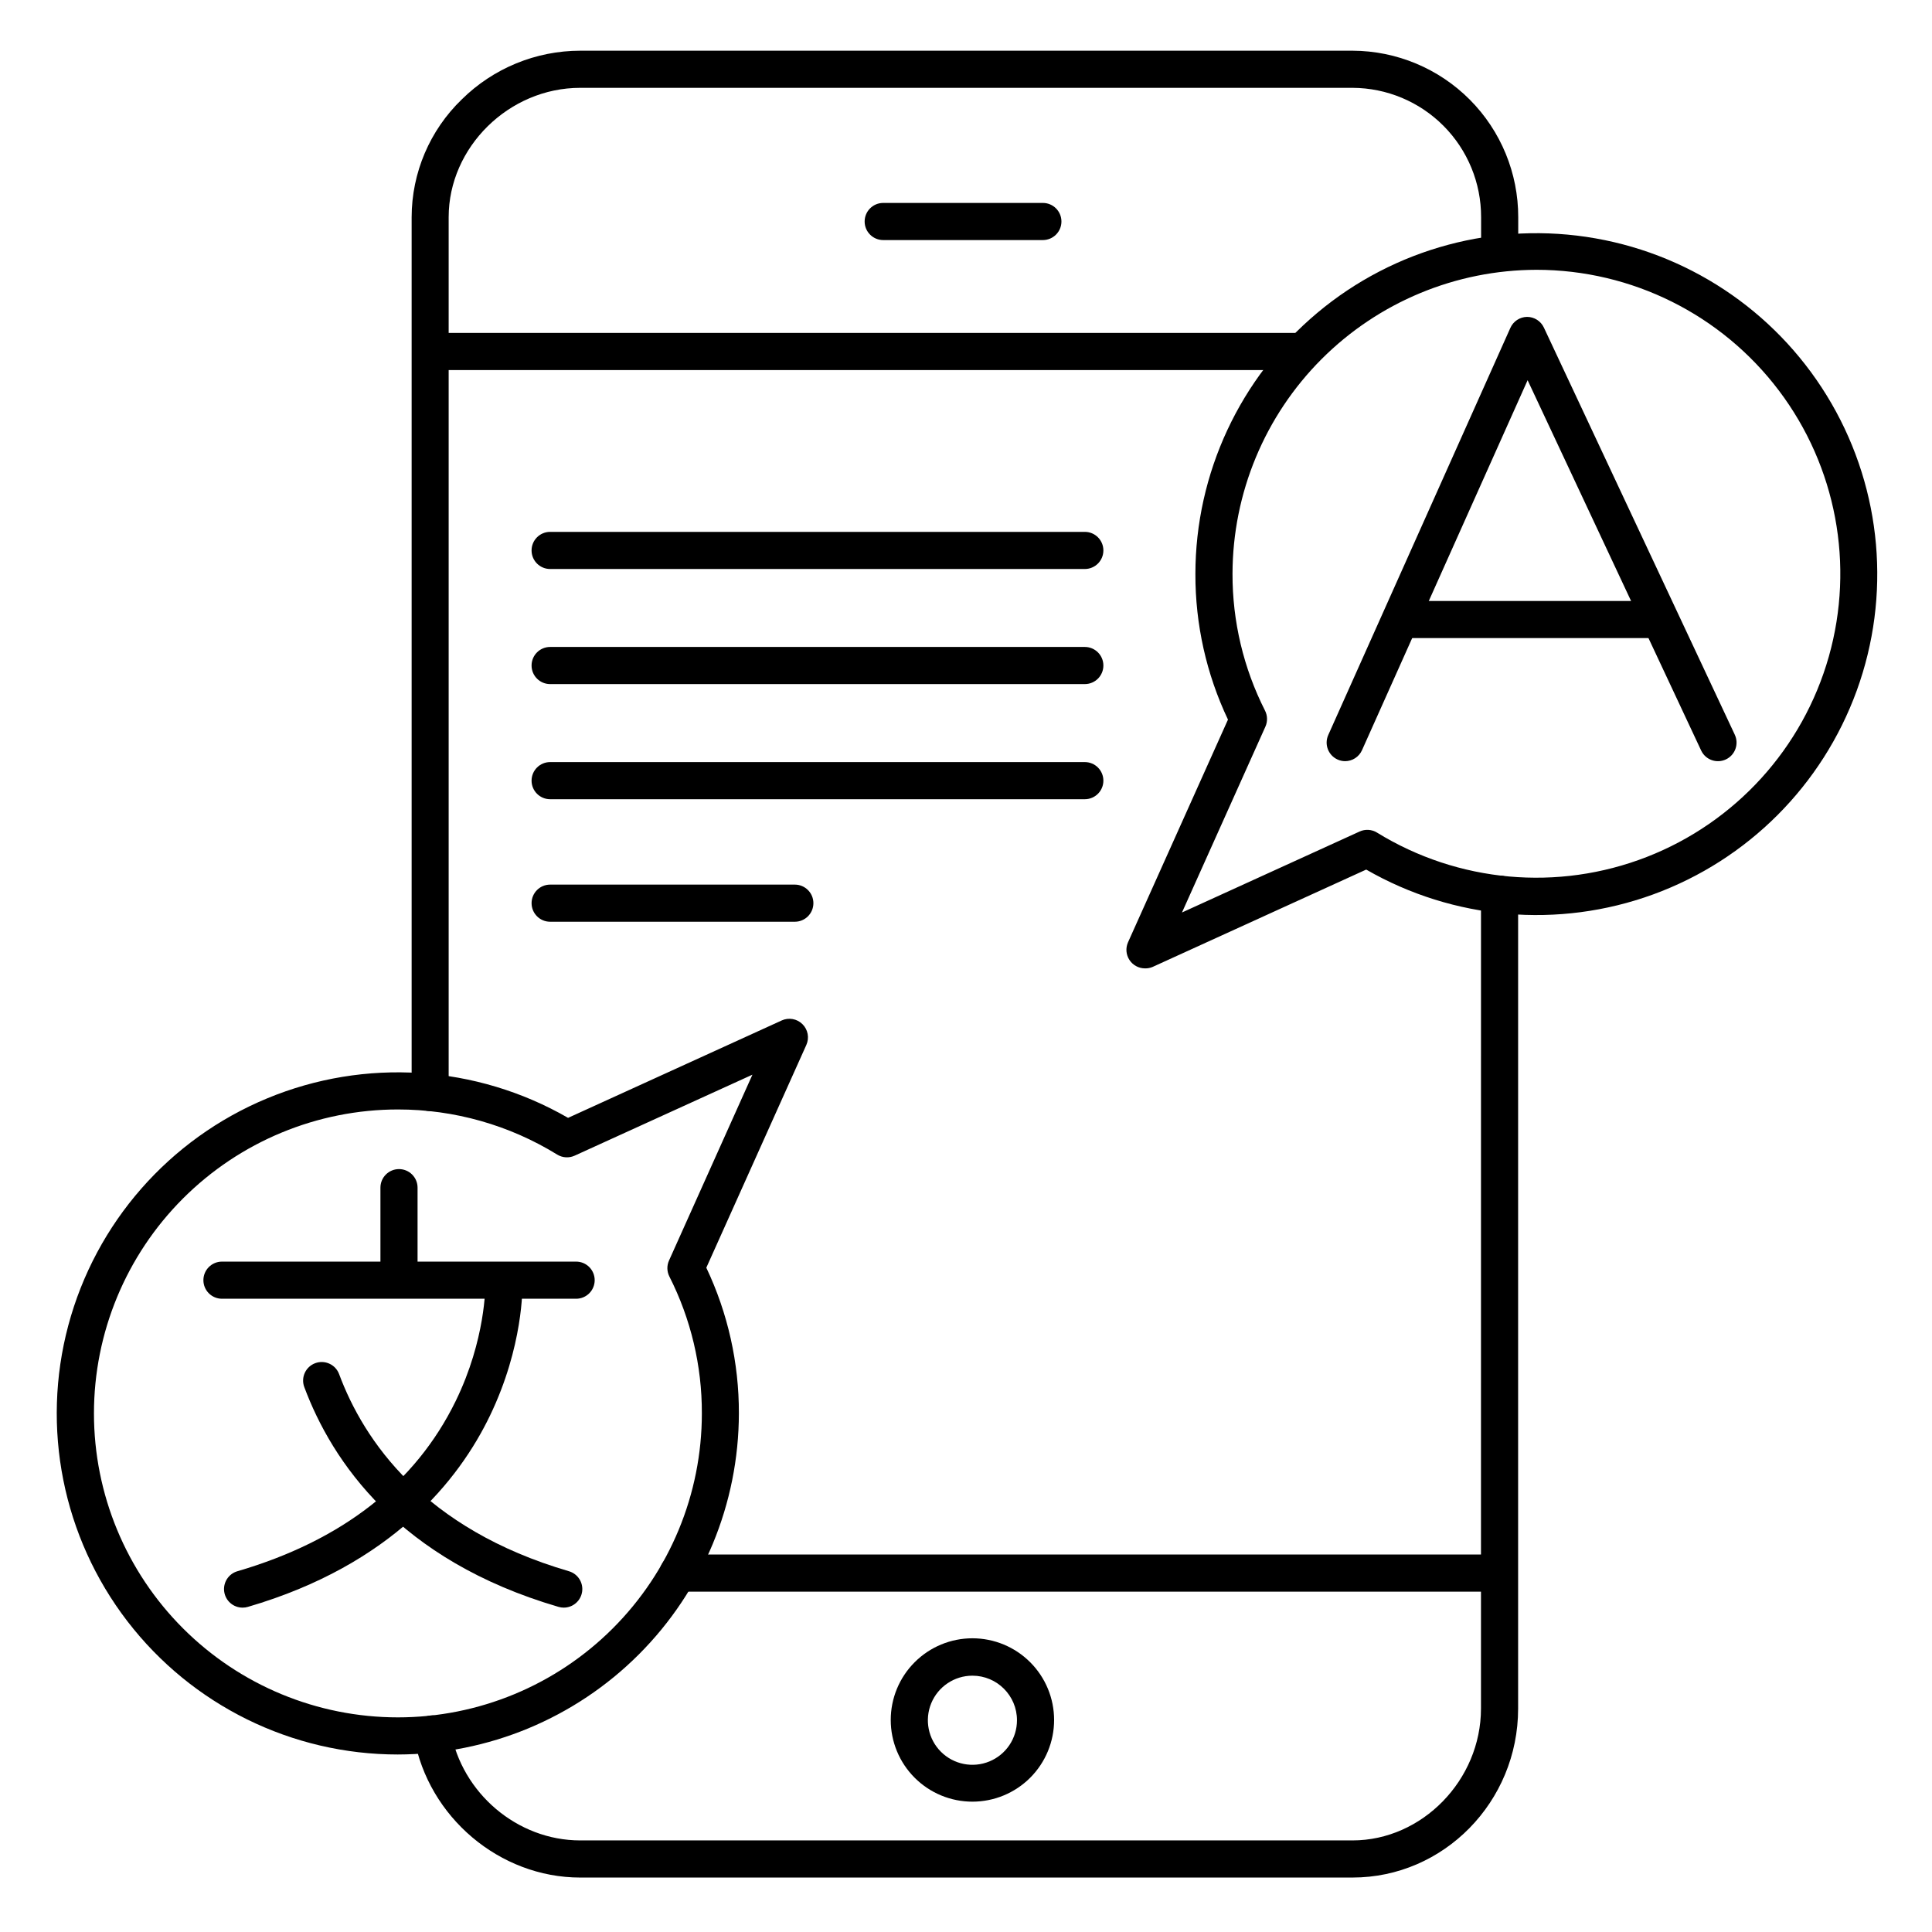
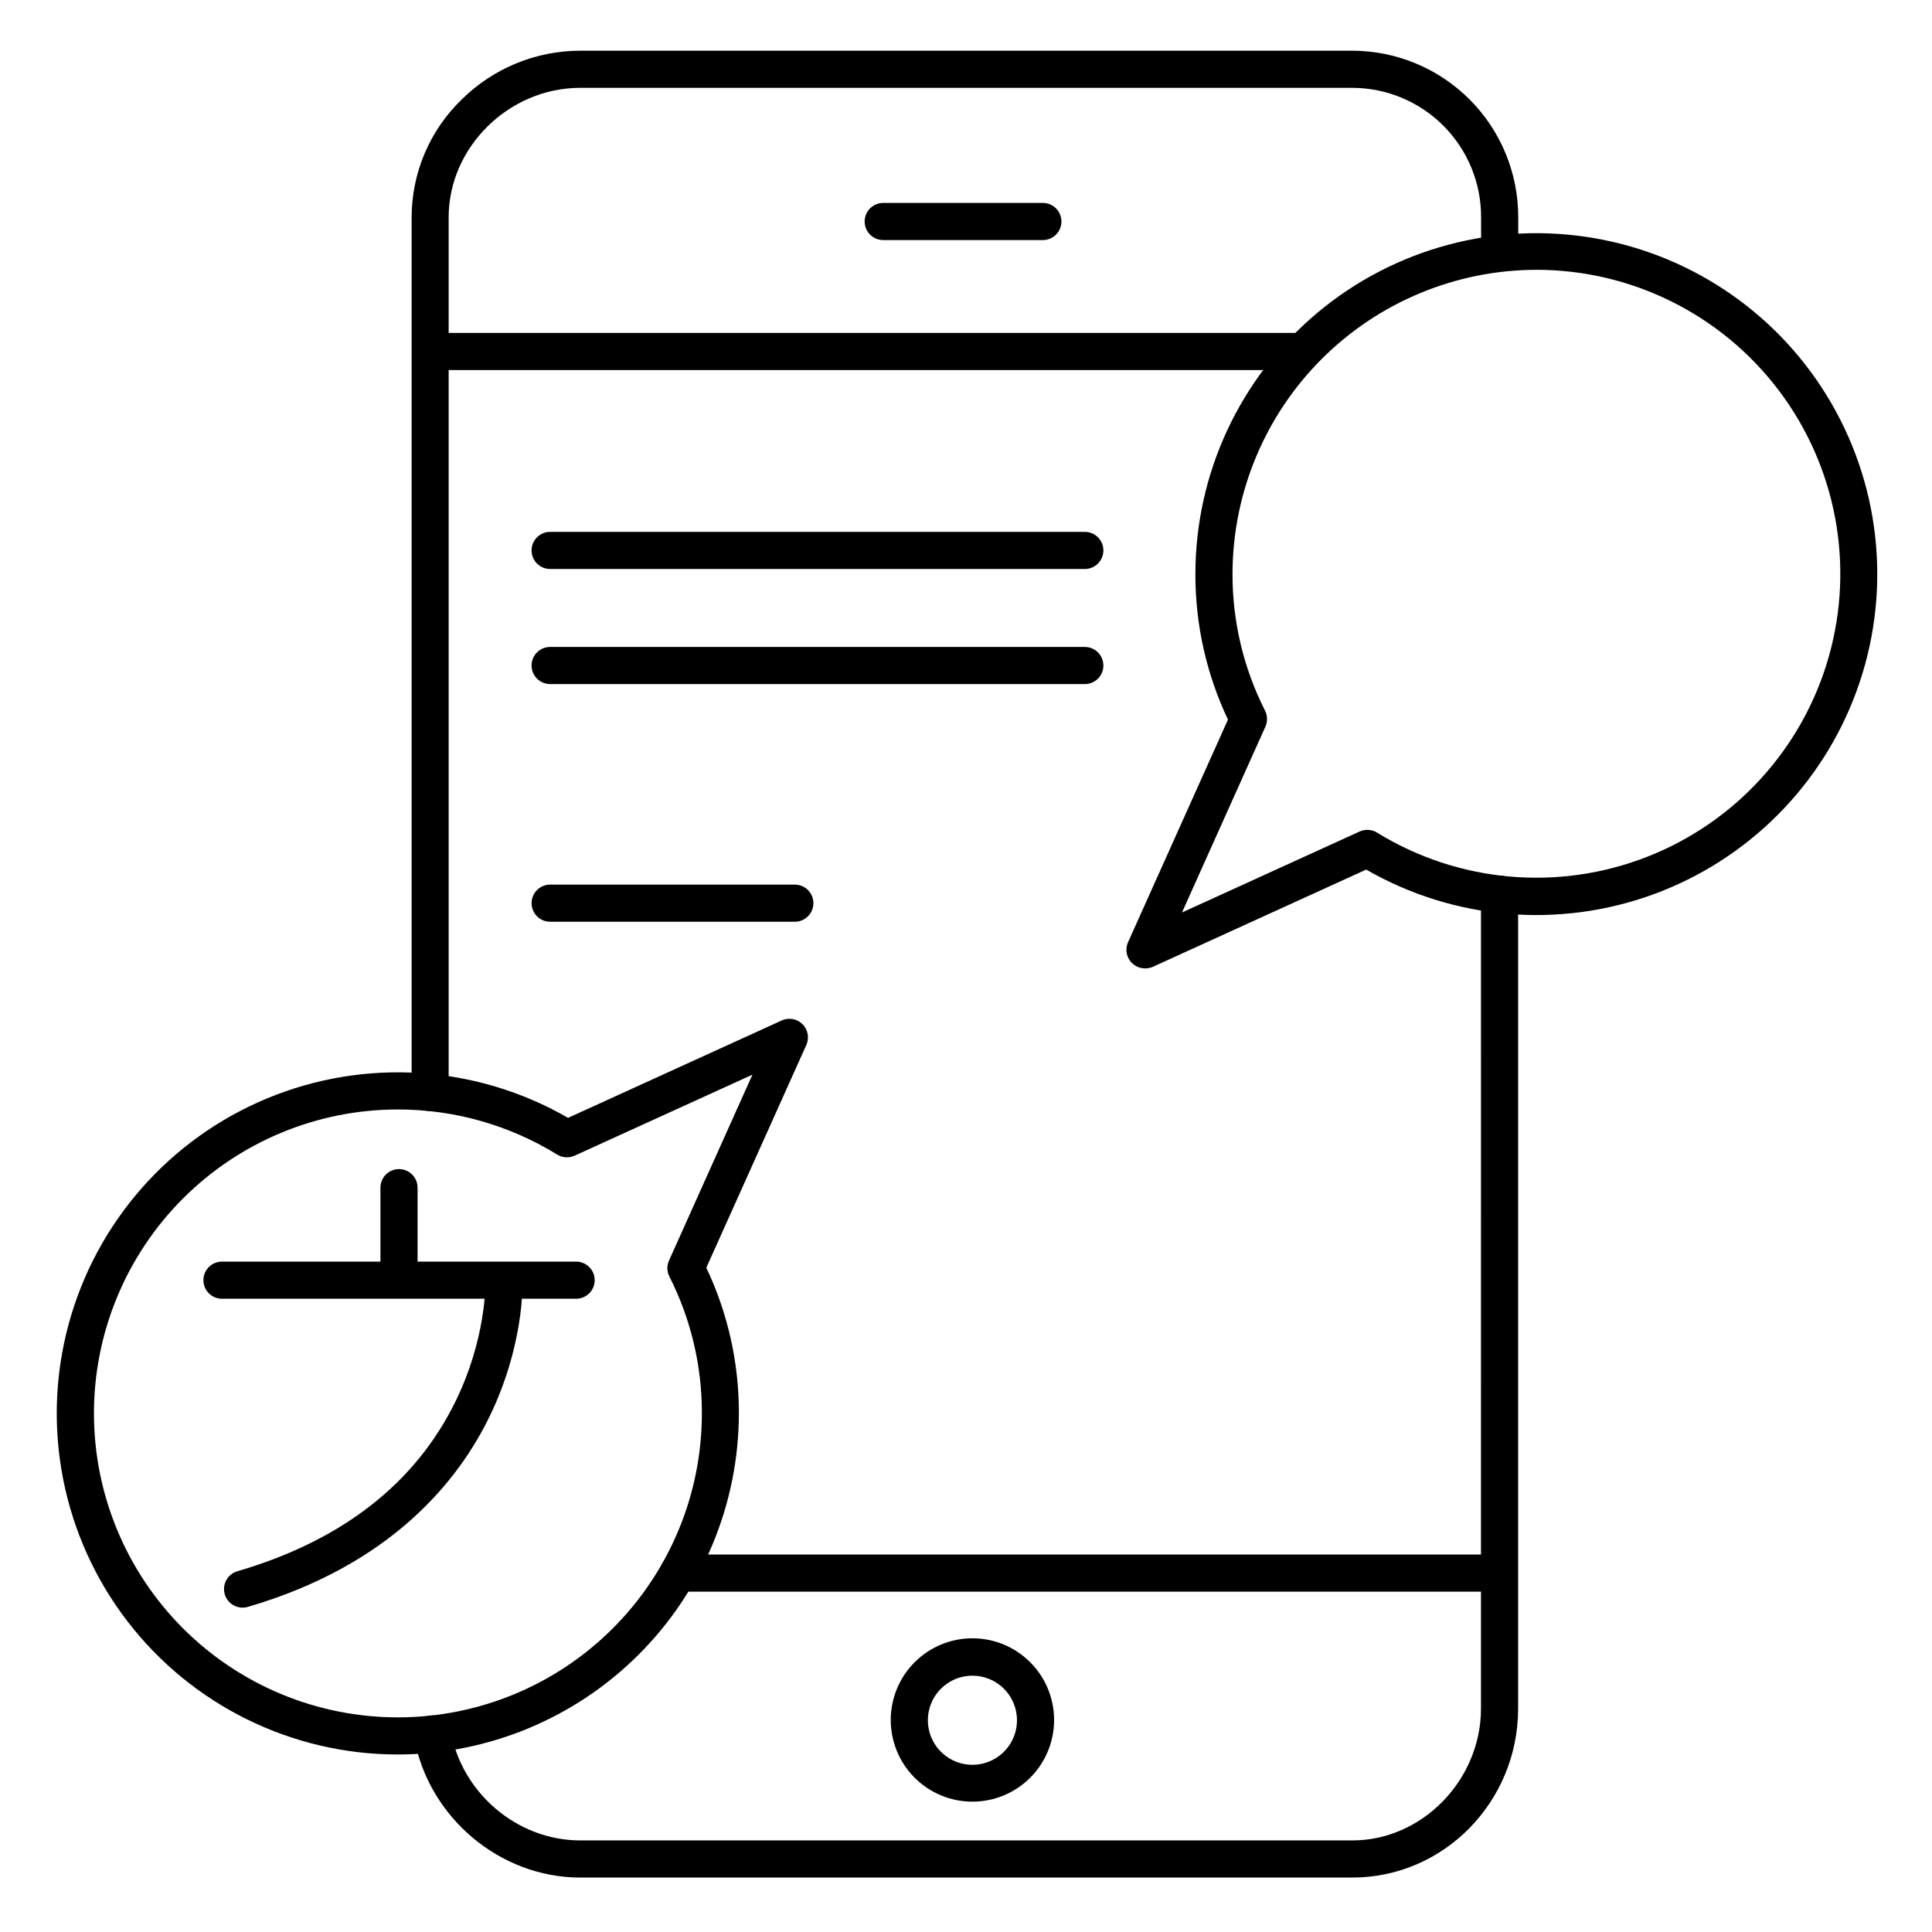
<svg xmlns="http://www.w3.org/2000/svg" fill="#000000" width="800px" height="800px" version="1.1" viewBox="144 144 512 512">
  <g>
    <path d="m488.71 242.07h-227.76c-2.715 0-4.918-2.203-4.918-4.922 0-2.715 2.203-4.918 4.918-4.918h227.76c2.719 0 4.922 2.203 4.922 4.918 0 2.719-2.203 4.922-4.922 4.922z" />
    <path d="m539.43 565.8h-215.73c-2.719 0-4.922-2.203-4.922-4.922s2.203-4.918 4.922-4.918h215.73c2.715 0 4.918 2.199 4.918 4.918s-2.203 4.922-4.918 4.922z" />
    <path d="m258.01 438.45c-2.719 0-4.922-2.203-4.922-4.918v-231.97c0.016-11.77 4.809-23.031 13.273-31.203 8.371-8.277 19.664-12.918 31.43-12.922h204.67c11.668 0.047 22.84 4.719 31.066 12.988 8.227 8.273 12.836 19.469 12.82 31.137v9.012c0 2.719-2.199 4.918-4.918 4.918s-4.922-2.199-4.922-4.918v-9.012c0.023-9.066-3.555-17.766-9.945-24.195-6.387-6.426-15.066-10.055-24.129-10.09h-204.67c-18.902 0-34.863 15.742-34.863 34.281v231.97c0 2.703-2.188 4.902-4.891 4.918z" />
    <path d="m502.43 641.57h-204.67c-21.324 0-40.246-15.98-44.035-37.184-0.477-2.676 1.309-5.234 3.984-5.707 2.676-0.477 5.234 1.309 5.707 3.984 2.953 16.57 17.711 29.066 34.34 29.066h204.67c18.449 0 34.047-16 34.047-34.941l0.004-215.83c0-2.715 2.203-4.918 4.918-4.918 2.719 0 4.922 2.203 4.922 4.918v215.84c0 24.688-19.691 44.77-43.887 44.77z" />
    <path d="m447.41 400.63c-1.652-0.008-3.195-0.848-4.098-2.234-0.906-1.387-1.051-3.137-0.387-4.652l26.5-59.039v-0.004c-5.719-12.059-8.668-25.246-8.633-38.59 0.012-26.699 11.832-52.027 32.289-69.188 20.453-17.156 47.449-24.391 73.746-19.754 26.293 4.633 49.191 20.66 62.547 43.777 13.359 23.117 15.809 50.957 6.691 76.051s-28.863 44.871-53.945 54.027c-25.082 9.152-52.926 6.742-76.062-6.578l-56.609 25.801c-0.645 0.273-1.34 0.406-2.039 0.383zm103.77-185.13c-21.352 0.039-41.816 8.535-56.918 23.637-15.098 15.098-23.594 35.562-23.633 56.914-0.035 12.605 2.918 25.039 8.621 36.281 0.668 1.324 0.703 2.879 0.098 4.231l-22.109 49.258 47.066-21.457c1.492-0.684 3.227-0.578 4.621 0.285 21.496 13.23 47.949 15.621 71.465 6.461 23.52-9.16 41.387-28.816 48.266-53.102s1.977-50.387-13.242-70.523-38.992-31.973-64.234-31.984z" />
-     <path d="m249.45 608.96c-28.094 0.008-54.594-13.051-71.707-35.336-17.113-22.281-22.891-51.254-15.637-78.395 7.258-27.145 26.719-49.367 52.668-60.141 25.945-10.773 55.43-8.867 79.773 5.156l56.609-25.809v-0.004c1.863-0.848 4.055-0.457 5.508 0.984 1.453 1.441 1.863 3.633 1.027 5.5l-26.508 59.039h-0.004c5.719 12.062 8.668 25.246 8.633 38.594-0.031 23.961-9.562 46.93-26.5 63.879-16.938 16.945-39.902 26.488-63.863 26.531zm0-170.94c-21.363 0-41.852 8.488-56.957 23.594s-23.594 35.594-23.594 56.957c0 21.363 8.488 41.852 23.594 56.957 15.105 15.109 35.594 23.594 56.957 23.594 21.363 0 41.852-8.484 56.957-23.594 15.109-15.105 23.594-35.594 23.594-56.957 0.039-12.602-2.91-25.039-8.609-36.281-0.668-1.32-0.707-2.875-0.098-4.231l22.109-49.258-47.113 21.461c-1.492 0.684-3.227 0.574-4.625-0.285-12.691-7.824-27.305-11.965-42.215-11.957z" />
+     <path d="m249.45 608.96c-28.094 0.008-54.594-13.051-71.707-35.336-17.113-22.281-22.891-51.254-15.637-78.395 7.258-27.145 26.719-49.367 52.668-60.141 25.945-10.773 55.43-8.867 79.773 5.156l56.609-25.809v-0.004c1.863-0.848 4.055-0.457 5.508 0.984 1.453 1.441 1.863 3.633 1.027 5.5l-26.508 59.039h-0.004c5.719 12.062 8.668 25.246 8.633 38.594-0.031 23.961-9.562 46.93-26.5 63.879-16.938 16.945-39.902 26.488-63.863 26.531zm0-170.94c-21.363 0-41.852 8.488-56.957 23.594s-23.594 35.594-23.594 56.957c0 21.363 8.488 41.852 23.594 56.957 15.105 15.109 35.594 23.594 56.957 23.594 21.363 0 41.852-8.484 56.957-23.594 15.109-15.105 23.594-35.594 23.594-56.957 0.039-12.602-2.91-25.039-8.609-36.281-0.668-1.32-0.707-2.875-0.098-4.231l22.109-49.258-47.113 21.461c-1.492 0.684-3.227 0.574-4.625-0.285-12.691-7.824-27.305-11.965-42.215-11.957" />
    <path d="m296.68 488.18h-93.855c-2.719 0-4.922-2.203-4.922-4.918 0-2.719 2.203-4.922 4.922-4.922h93.855c2.715 0 4.918 2.203 4.918 4.922 0 2.715-2.203 4.918-4.918 4.918z" />
    <path d="m208.29 570.04c-2.449 0-4.523-1.801-4.871-4.227-0.344-2.422 1.145-4.731 3.492-5.418 27.699-8.098 47.164-23.254 57.828-45.059 8.012-16.375 7.871-30.613 7.871-30.762l0.004 0.004c-0.055-2.715 2.098-4.961 4.812-5.019h0.109c2.672 0 4.856 2.133 4.918 4.801 0 0.66 0.277 16.395-8.621 34.832-8.168 16.945-25.918 39.477-64.137 50.648-0.457 0.137-0.93 0.203-1.406 0.199z" />
-     <path d="m293.4 570.04c-0.469 0-0.93-0.066-1.379-0.199-42.371-12.379-60.023-38.516-67.383-58.254v0.004c-0.949-2.551 0.348-5.387 2.898-6.332 2.547-0.949 5.383 0.348 6.332 2.894 6.562 17.633 22.453 41.004 60.91 52.242h-0.004c2.352 0.688 3.84 2.996 3.496 5.418-0.348 2.426-2.422 4.227-4.871 4.227z" />
    <path d="m249.74 487.12c-2.719 0-4.922-2.203-4.922-4.918v-23.461c0-2.715 2.203-4.918 4.922-4.918 2.715 0 4.918 2.203 4.918 4.918v23.461c0 1.305-0.516 2.555-1.441 3.477-0.922 0.926-2.172 1.441-3.477 1.441z" />
-     <path d="m500.45 345.72c-0.68-0.008-1.348-0.152-1.969-0.434-2.477-1.113-3.586-4.016-2.481-6.496l48.246-107.86c0.773-1.77 2.508-2.926 4.438-2.953 1.91 0 3.648 1.105 4.461 2.836l50.578 107.86h-0.004c1.176 2.453 0.137 5.394-2.316 6.566-2.453 1.176-5.394 0.137-6.566-2.316l-46.004-98.164-43.887 98.047c-0.793 1.773-2.555 2.914-4.496 2.914z" />
-     <path d="m582.46 313.1h-64.945 0.004c-2.719 0-4.922-2.203-4.922-4.922 0-2.715 2.203-4.918 4.922-4.918h64.945-0.004c2.719 0 4.922 2.203 4.922 4.918 0 2.719-2.203 4.922-4.922 4.922z" />
    <path d="m401.7 621.46c-5.738 0-11.246-2.281-15.305-6.34-4.062-4.059-6.34-9.566-6.34-15.309 0-5.738 2.277-11.246 6.34-15.305 4.059-4.062 9.566-6.344 15.305-6.344 5.742 0 11.25 2.281 15.309 6.344 4.059 4.059 6.34 9.566 6.34 15.305 0 5.742-2.281 11.25-6.34 15.309-4.059 4.059-9.566 6.34-15.309 6.34zm0-33.387c-4.773 0-9.078 2.879-10.906 7.289-1.828 4.414-0.82 9.492 2.559 12.871 3.375 3.375 8.457 4.387 12.867 2.559 4.414-1.828 7.289-6.133 7.289-10.91 0-6.519-5.285-11.809-11.809-11.809z" />
    <path d="m420.37 207.62h-42.312c-2.715 0-4.918-2.203-4.918-4.918 0-2.719 2.203-4.922 4.918-4.922h42.312c2.719 0 4.922 2.203 4.922 4.922 0 2.715-2.203 4.918-4.922 4.918z" />
    <path d="m431.49 294.79h-141.7c-2.715 0-4.918-2.203-4.918-4.922 0-2.715 2.203-4.918 4.918-4.918h141.7c2.715 0 4.918 2.203 4.918 4.918 0 2.719-2.203 4.922-4.918 4.922z" />
    <path d="m431.49 325.29h-141.7c-2.715 0-4.918-2.203-4.918-4.922 0-2.715 2.203-4.918 4.918-4.918h141.7c2.715 0 4.918 2.203 4.918 4.918 0 2.719-2.203 4.922-4.918 4.922z" />
-     <path d="m431.49 355.8h-141.7c-2.715 0-4.918-2.203-4.918-4.918 0-2.719 2.203-4.922 4.918-4.922h141.7c2.715 0 4.918 2.203 4.918 4.922 0 2.715-2.203 4.918-4.918 4.918z" />
    <path d="m354.64 388.27h-64.848c-2.715 0-4.918-2.203-4.918-4.922 0-2.715 2.203-4.918 4.918-4.918h64.848c2.715 0 4.918 2.203 4.918 4.918 0 2.719-2.203 4.922-4.918 4.922z" />
  </g>
</svg>